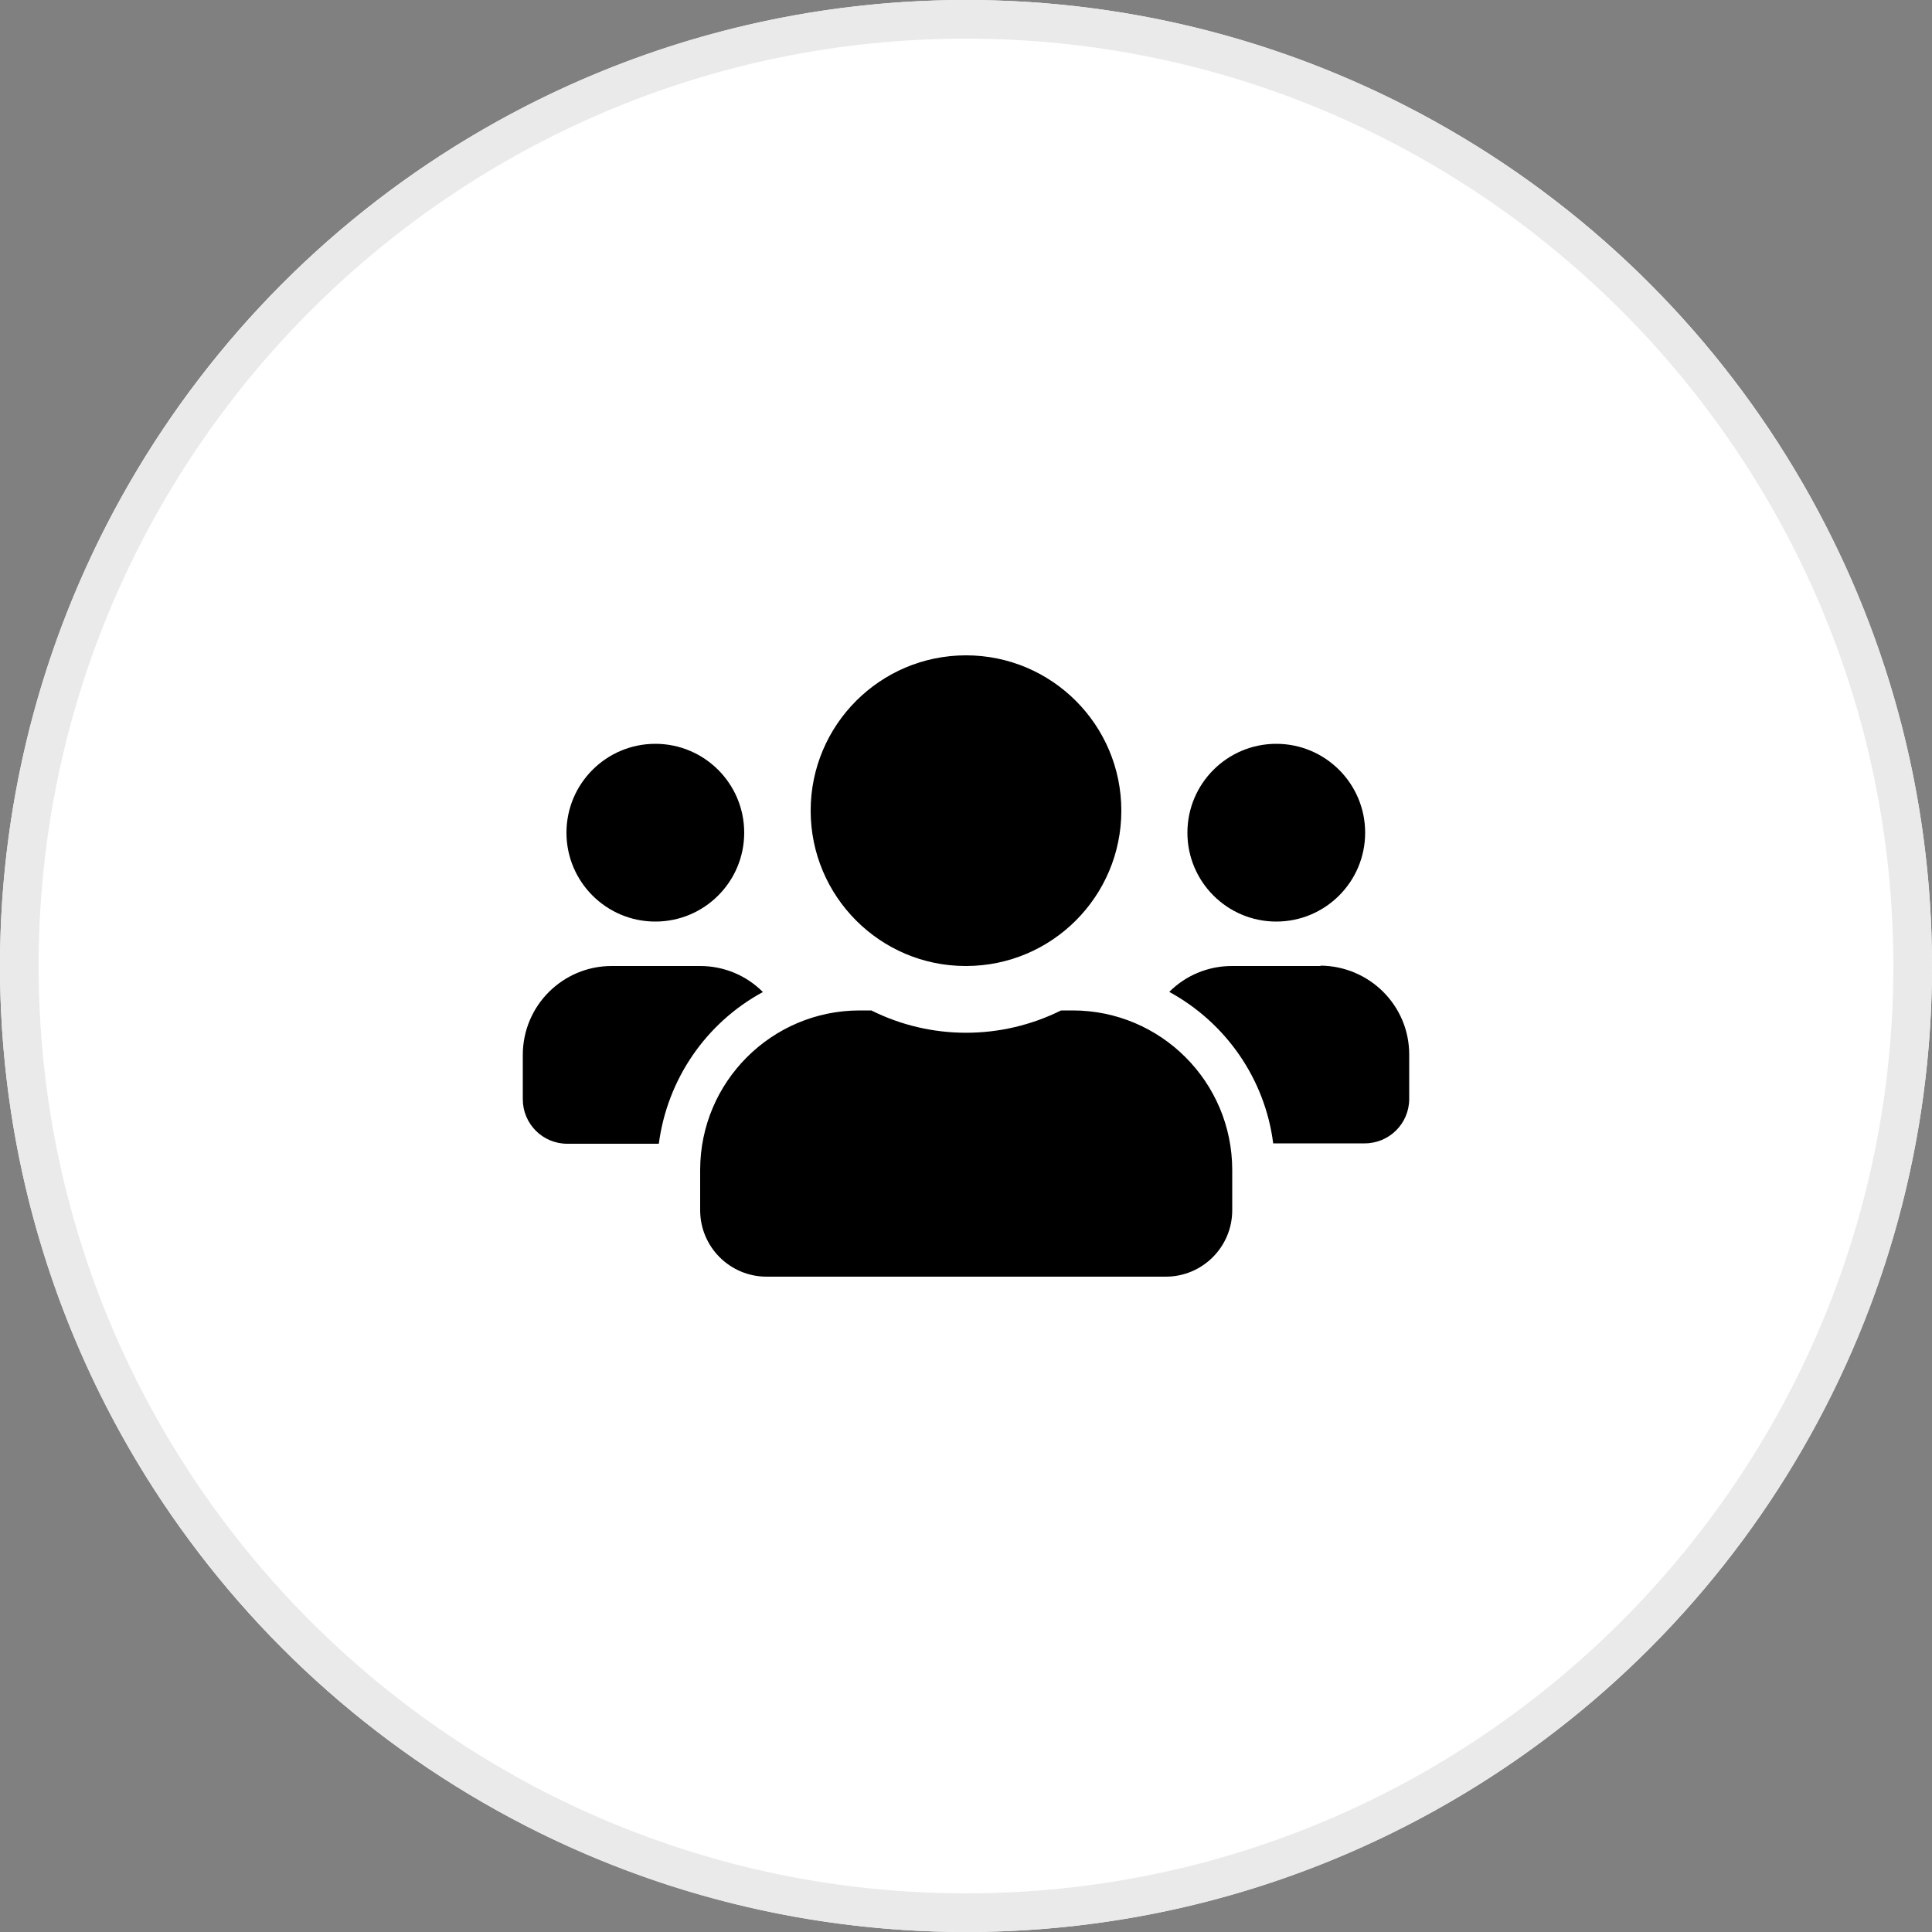
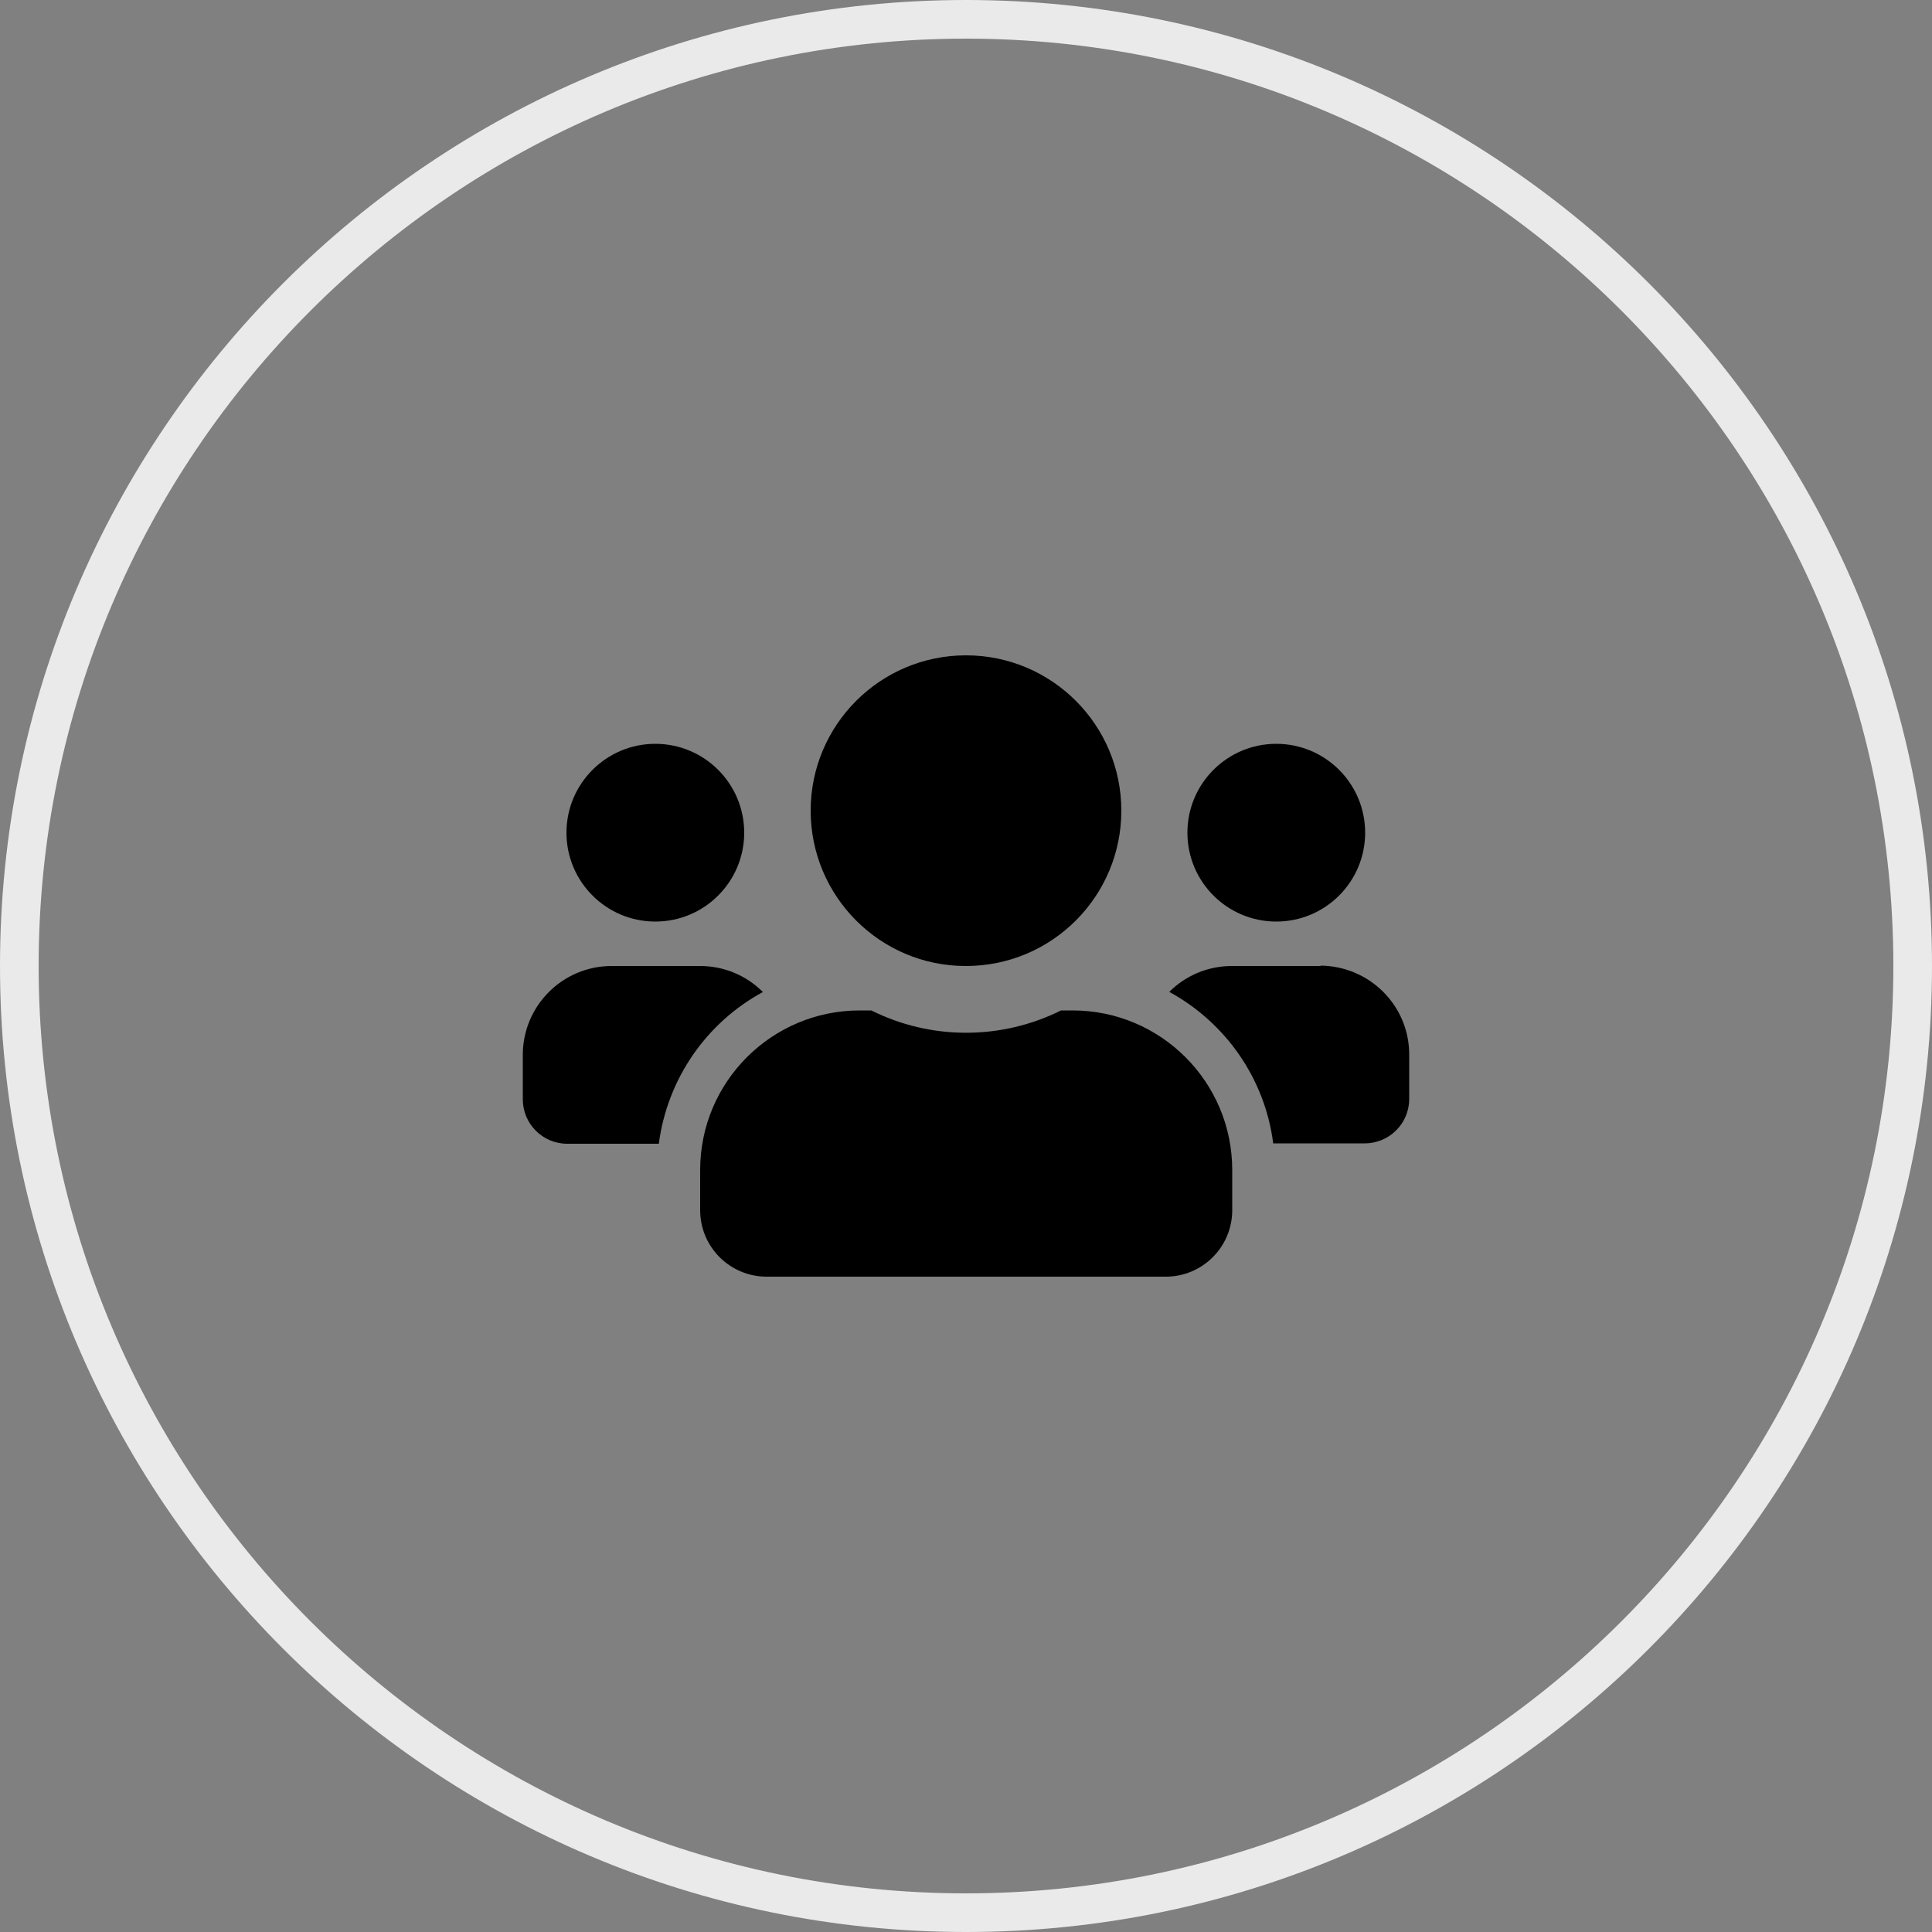
<svg xmlns="http://www.w3.org/2000/svg" id="a" width="50" height="50" viewBox="0 0 50 50">
  <rect x="0" y="0" width="50" height="50" fill="#808080" stroke="none" />
  <defs>
    <style>.d{fill:#eaeaea;}.e{fill:#fff;}</style>
  </defs>
  <g id="b">
-     <circle class="e" cx="25" cy="25" r="25" />
    <path class="d" d="M25,50C11.21,50,0,38.79,0,25S11.21,0,25,0s25,11.21,25,25-11.21,25-25,25ZM25,1C11.77,1,1,11.77,1,25s10.77,24,24,24,24-10.77,24-24S38.23,1,25,1Z" />
  </g>
  <g id="c">
-     <path d="M16.96,23.85c1.27,0,2.3-1.03,2.3-2.3s-1.03-2.3-2.3-2.3-2.3,1.03-2.3,2.3c0,1.27,1.03,2.3,2.3,2.3h0Zm16.07,0c1.27,0,2.3-1.03,2.3-2.3s-1.03-2.3-2.3-2.3-2.3,1.03-2.3,2.3h0c0,1.27,1.03,2.3,2.3,2.3Zm1.15,1.15h-2.3c-.61,0-1.19,.24-1.62,.67,1.47,.8,2.48,2.26,2.69,3.92h2.37c.63,0,1.15-.51,1.15-1.15h0v-1.15c0-1.27-1.03-2.29-2.3-2.3Zm-9.18,0c2.22,0,4.02-1.8,4.02-4.02,0-2.22-1.8-4.02-4.02-4.02-2.22,0-4.02,1.8-4.02,4.02h0c0,2.22,1.8,4.02,4.01,4.02h0Zm2.76,1.15h-.3c-1.55,.77-3.37,.77-4.91,0h-.3c-2.28,0-4.13,1.85-4.13,4.13v1.04c0,.95,.77,1.72,1.72,1.72h10.33c.95,0,1.72-.77,1.72-1.72v-1.04c0-2.28-1.85-4.13-4.13-4.13Zm-8.02-.48c-.43-.43-1.01-.67-1.62-.67h-2.29c-1.27,0-2.3,1.03-2.3,2.3h0v1.15c0,.63,.51,1.15,1.15,1.15h2.37c.22-1.67,1.22-3.13,2.7-3.93h0Z" />
+     <path d="M16.96,23.85c1.27,0,2.3-1.03,2.3-2.3s-1.03-2.3-2.3-2.3-2.3,1.03-2.3,2.3c0,1.27,1.03,2.3,2.3,2.3h0Zm16.07,0c1.27,0,2.3-1.03,2.3-2.3s-1.03-2.3-2.3-2.3-2.3,1.03-2.3,2.3h0c0,1.27,1.03,2.3,2.3,2.3Zm1.15,1.15h-2.3c-.61,0-1.19,.24-1.62,.67,1.47,.8,2.48,2.26,2.69,3.92h2.37c.63,0,1.15-.51,1.15-1.15h0v-1.15c0-1.27-1.03-2.29-2.3-2.3Zm-9.18,0c2.22,0,4.02-1.8,4.02-4.02,0-2.22-1.8-4.02-4.02-4.02-2.22,0-4.02,1.8-4.02,4.02h0c0,2.22,1.8,4.02,4.01,4.02h0Zm2.76,1.15h-.3c-1.55,.77-3.37,.77-4.91,0h-.3c-2.28,0-4.13,1.85-4.13,4.13v1.04c0,.95,.77,1.72,1.72,1.72h10.33c.95,0,1.72-.77,1.72-1.72v-1.04c0-2.28-1.85-4.13-4.13-4.13m-8.02-.48c-.43-.43-1.01-.67-1.62-.67h-2.29c-1.27,0-2.3,1.03-2.3,2.3h0v1.15c0,.63,.51,1.15,1.15,1.15h2.37c.22-1.67,1.22-3.13,2.7-3.93h0Z" />
  </g>
</svg>